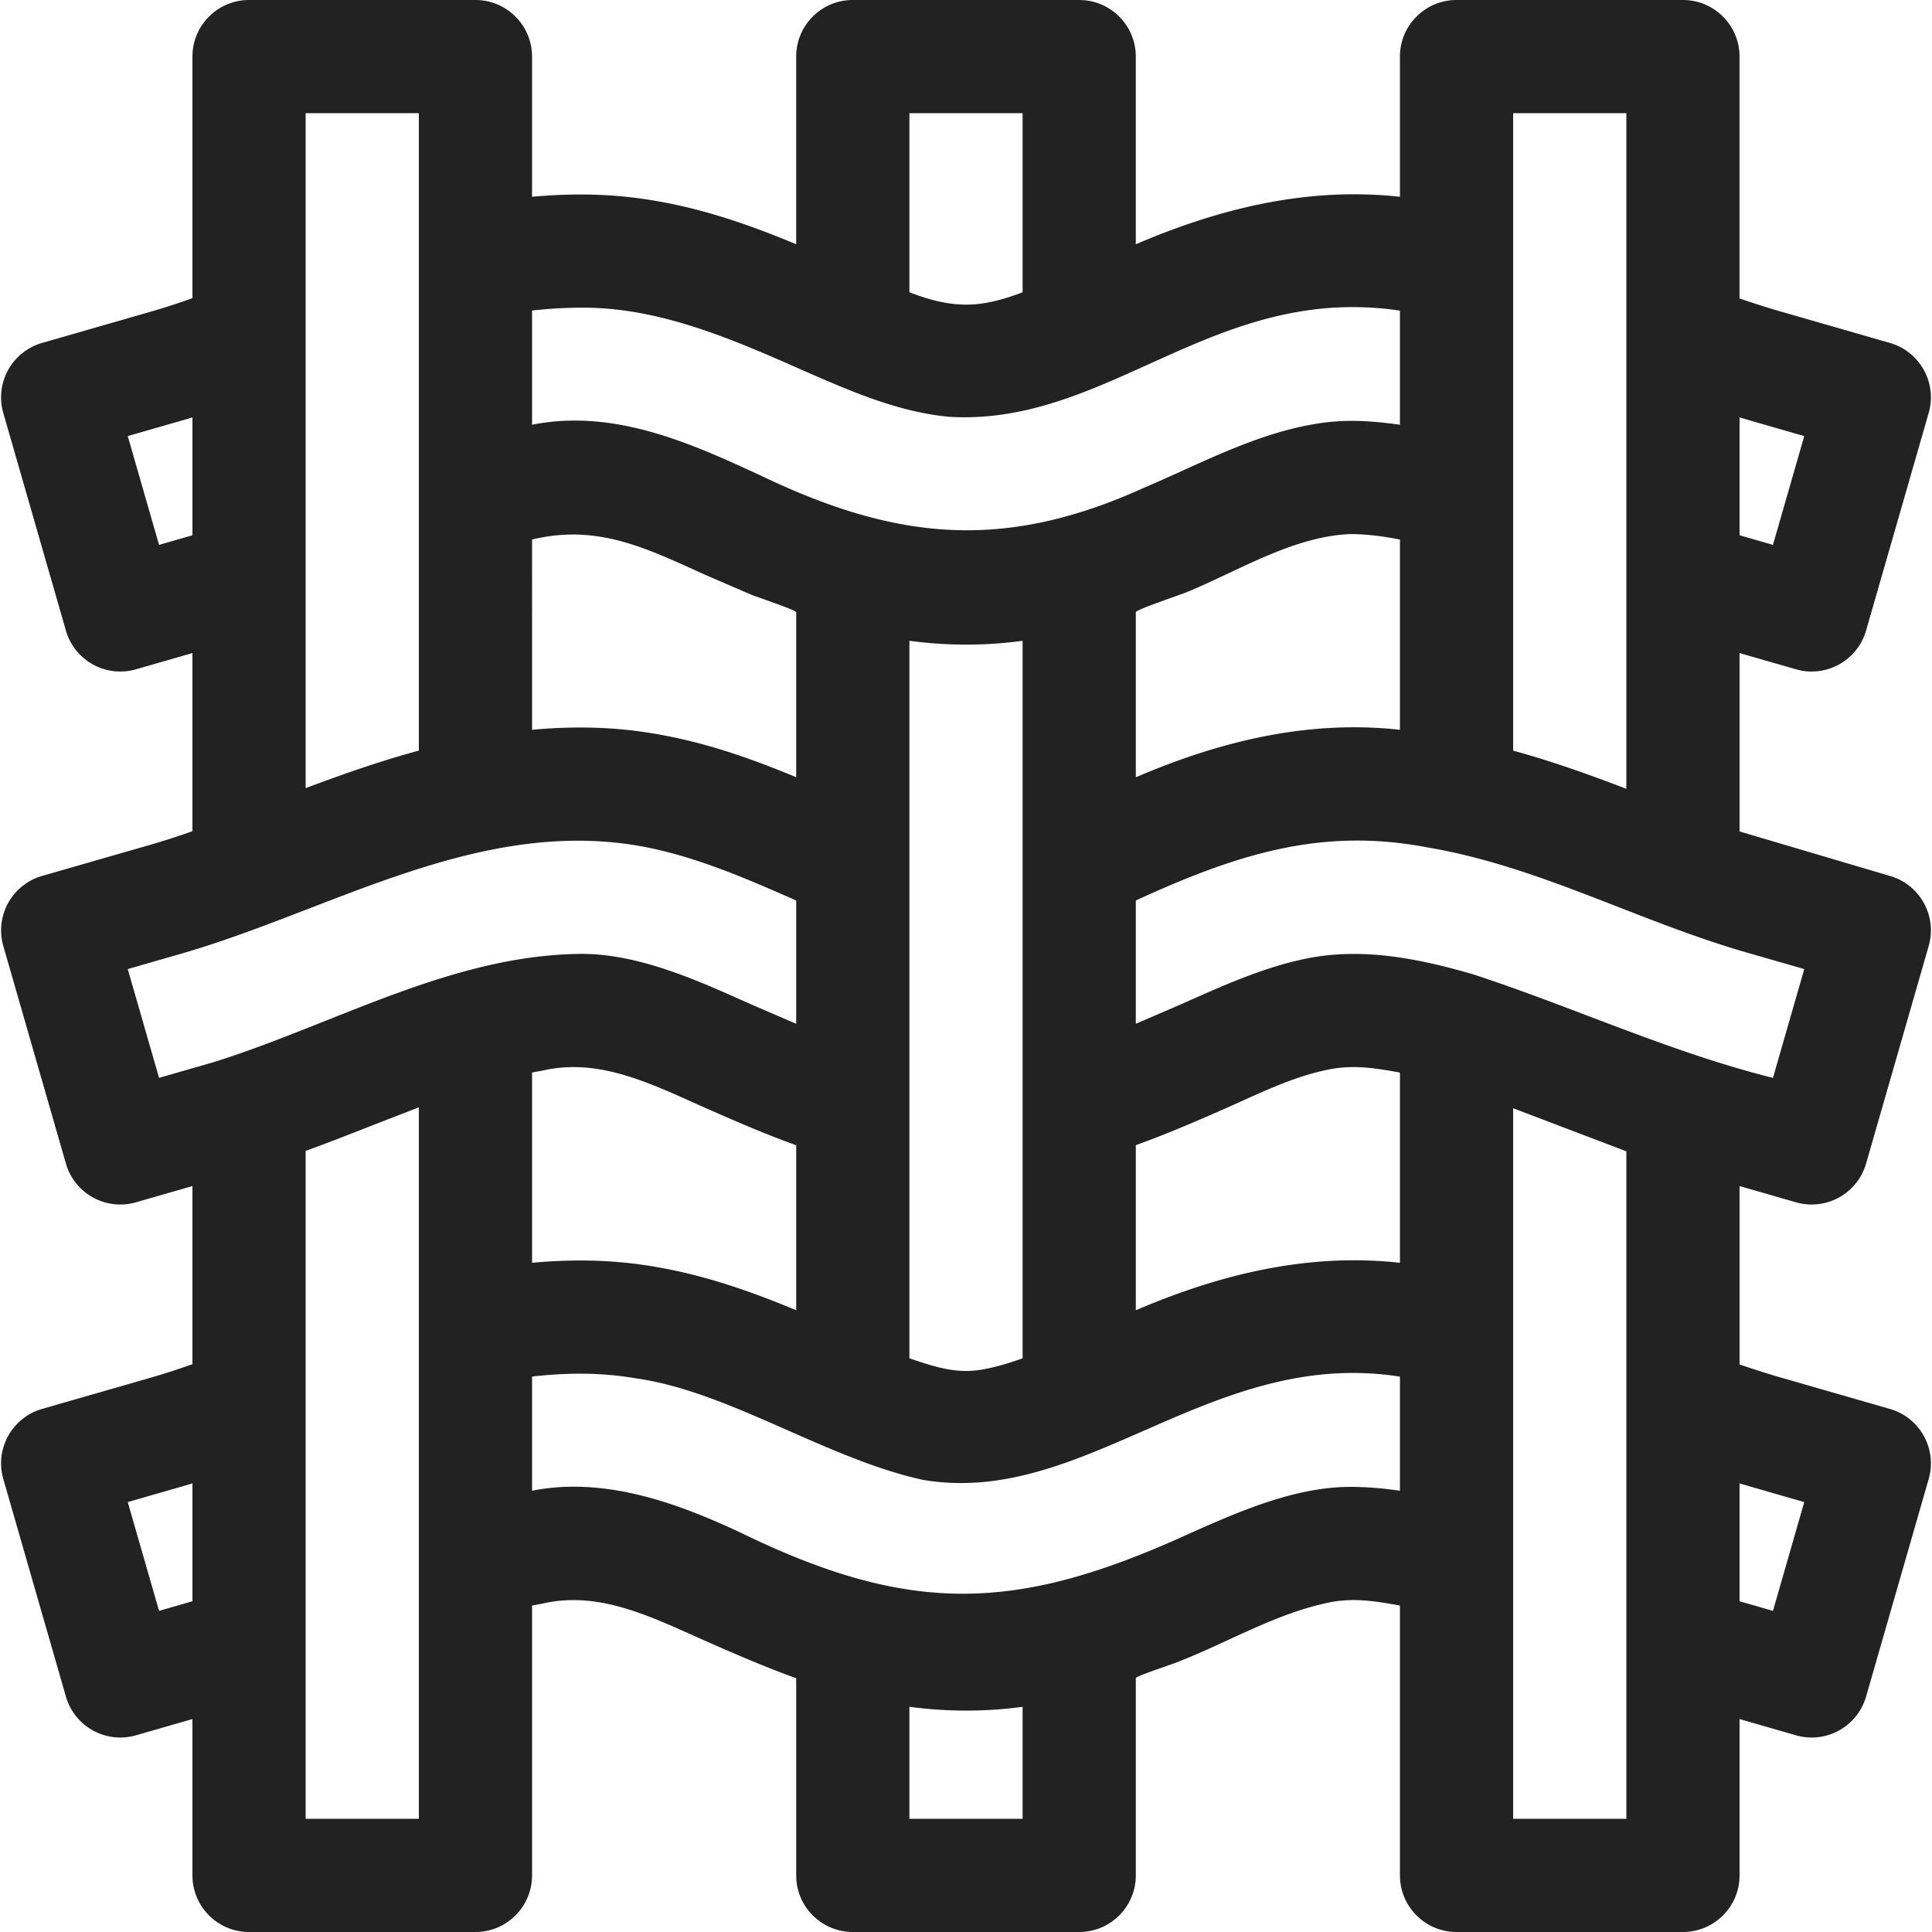
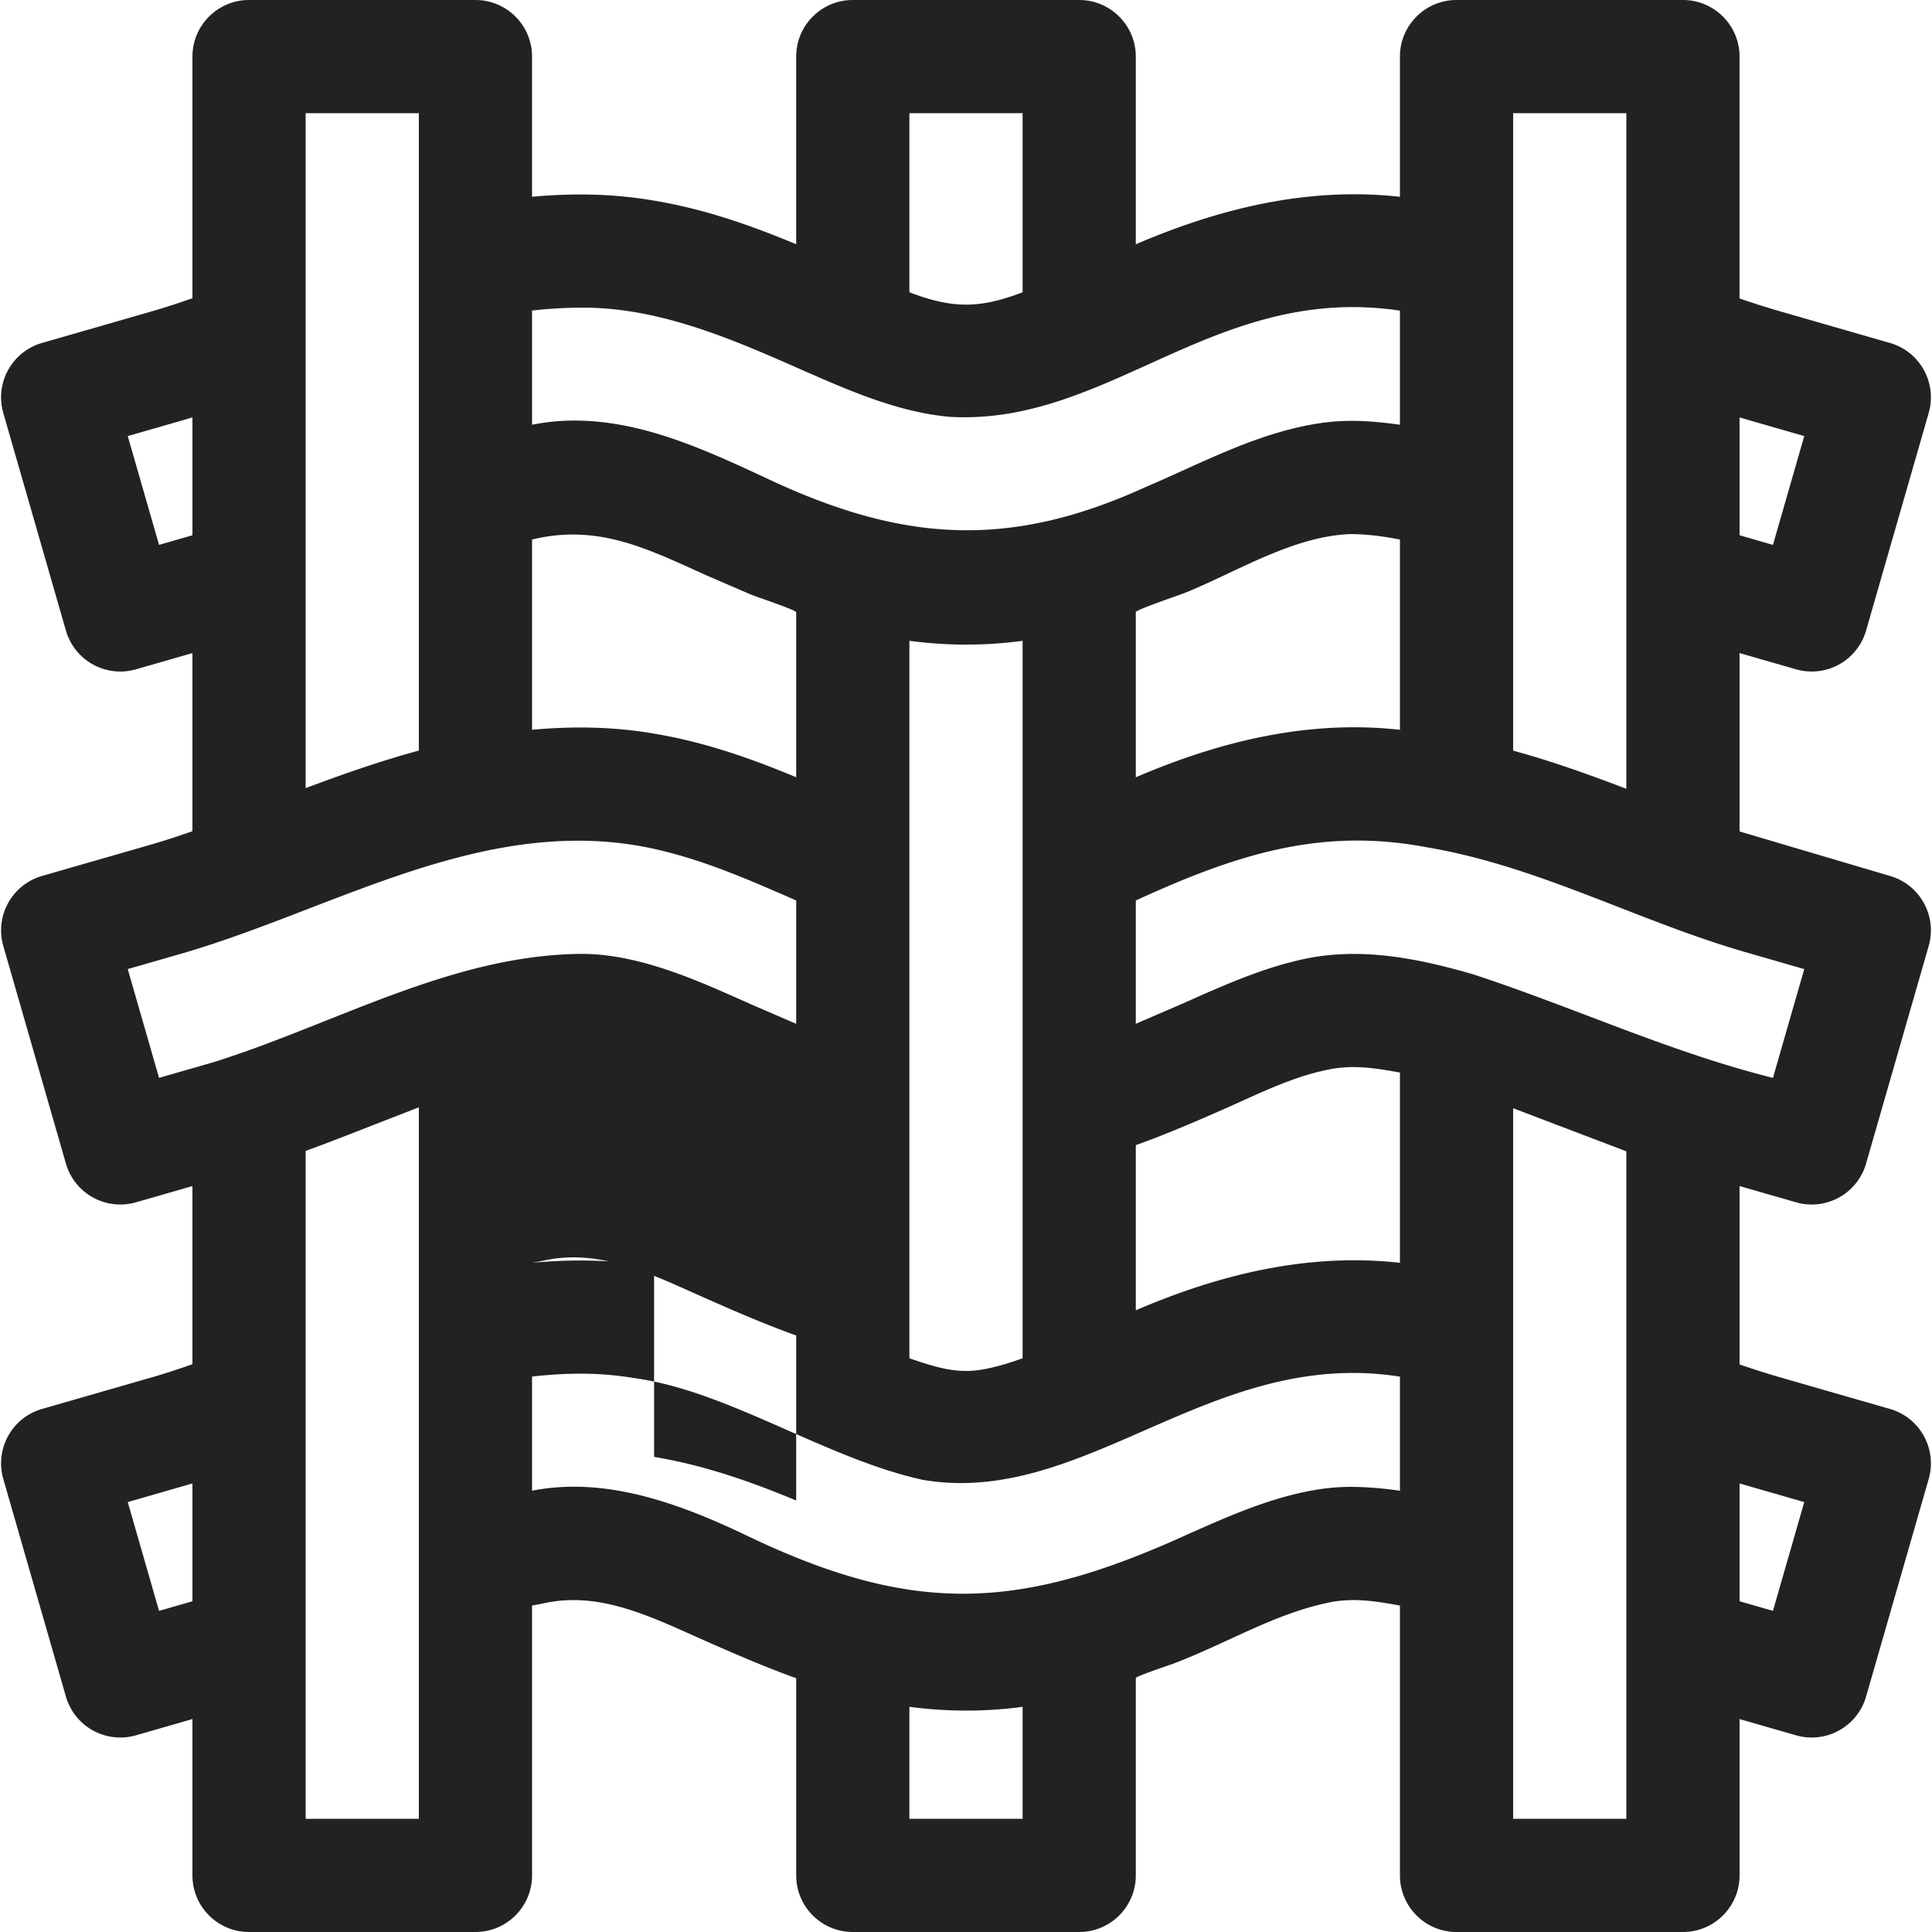
<svg xmlns="http://www.w3.org/2000/svg" viewBox="0 0 512 512" fill="#222" width="24" height="24">
-   <path d="M475.967 318.625c3.809 1.098 7.922.64 11.408-1.289a15 15 0 0 0 7.155-8.978l16.593-57.66c2.291-7.961-2.306-16.272-10.267-18.563l-39.857-11.796v-47.272l14.967 4.307c3.809 1.098 7.922.64 11.408-1.289a15 15 0 0 0 7.155-8.978l16.593-57.66c2.291-7.961-2.306-16.272-10.267-18.563l-28.831-8.297c-3.507-1.009-7.097-2.148-11.027-3.495V15c0-8.284-6.716-15-15-15h-60c-8.284 0-15 6.716-15 15v37.151c-24.594-2.712-48.03 3.166-70 12.586V15c0-8.284-6.716-15-15-15h-60c-8.284 0-15 6.716-15 15v49.722c-12.365-5.137-24.399-9.338-37.661-11.558-10.934-1.858-21.441-2.006-32.339-1.015V15c0-8.284-6.716-15-15-15H66c-8.284 0-15 6.716-15 15v64.029c-3.545 1.249-7.263 2.477-11.028 3.56l-28.83 8.297C3.181 93.177-1.416 101.488.875 109.449l16.593 57.66a15 15 0 0 0 7.155 8.978 15.01 15.01 0 0 0 11.408 1.289L51 173.068v47.207c-3.691 1.301-7.378 2.514-11.027 3.564l-28.83 8.296a15 15 0 0 0-8.978 7.155 15 15 0 0 0-1.289 11.408l16.593 57.66a15 15 0 0 0 7.155 8.978 15.01 15.01 0 0 0 11.408 1.289L51 314.318v47.211c-3.545 1.249-7.263 2.477-11.028 3.56l-28.83 8.297C3.181 375.677-1.416 383.988.875 391.949l16.593 57.66a15 15 0 0 0 7.155 8.978 15.01 15.01 0 0 0 11.408 1.289L51 455.568V497c0 8.284 6.716 15 15 15h60c8.284 0 15-6.716 15-15v-71.517l2.768-.513c14.022-3.242 26.863 2.557 40.552 8.723l2.581 1.147c8.244 3.647 16.137 7.04 24.1 9.906v52.253c0 8.284 6.716 15 15 15h60c8.284 0 15-6.716 15-15v-52.286c0-.501 9.26-3.544 10.234-3.941 14.036-5.329 27.379-13.636 42.289-16.344 6.042-.897 10.87-.121 17.477 1.056V497c0 8.284 6.716 15 15 15h60c8.284 0 15-6.716 15-15v-41.432l14.967 4.307c3.809 1.098 7.922.64 11.408-1.289a15 15 0 0 0 7.155-8.978l16.593-57.66c2.291-7.961-2.306-16.272-10.267-18.563l-28.831-8.297c-3.507-1.009-7.097-2.148-11.027-3.495v-47.275zm2.179-61.808l-8.296 28.83c-27.171-6.763-52.907-18.755-79.407-27.427-13.575-3.946-27.691-6.893-41.875-4.629-11.76 1.969-23.221 7.062-33.332 11.556l-2.273 1.008L301 271.312v-32.669c27.128-12.476 49.411-19.365 77.137-14.1 30.04 5.074 55.989 19.718 85.594 28.126l14.415 4.148zM371 334.651c-24.594-2.712-48.03 3.166-70 12.586V303.48c8.177-2.936 16.1-6.351 24.099-9.89 9.129-4.05 18.49-8.749 28.424-10.412 5.983-.923 11.344-.05 17.477 1.06zm-197.661 1.014c-10.934-1.858-21.441-2.006-32.339-1.015v-50.424l2.766-.506c14.025-3.241 26.863 2.556 40.554 8.724l2.581 1.147c8.314 3.678 16.11 7.039 24.099 9.909v43.723c-12.365-5.138-24.399-9.339-37.661-11.558zm-32.338-192.683c17.65-4.282 30.83 2.581 46.468 9.607l11.698 5.043c1.123.466 11.833 4.047 11.833 4.615v43.726c-12.364-5.137-24.399-9.338-37.663-11.558-10.846-1.86-21.62-1.997-32.337-1.017l.001-50.416zM241 229.036v-.142-59.078c10.004 1.356 20.211 1.338 30 .007v59.055.144 63.247.027 67.661c-3.725 1.342-7.37 2.424-10.732 2.987-6.624 1.136-11.956-.479-19.268-2.987zm130-35.635c-24.594-2.712-48.029 3.166-70 12.587v-43.773c0-.624 11.971-4.657 13.223-5.178 13.776-5.611 28.376-14.888 43.568-15.498 3.999 0 8.379.486 13.209 1.446zm92.731-81.982l14.415 4.148-8.296 28.83-8.85-2.547v-31.237l2.731.806zM431 30v179.043c-9.627-3.683-19.521-7.258-30-10.116V30zm-160 0v47.458c-11.198 4.251-18.306 4.47-30 0V30zM154.208 81.54c20.564-.123 40.103 8.438 58.61 16.621 12.426 5.443 25.229 11.075 38.894 12.31 42.23 2.392 70.193-35.444 119.288-28.15v30.241c-7.925-1.092-14.659-1.525-22.432-.221-16.087 2.693-30.497 10.575-45.321 16.891-35.971 16.325-64.046 14.384-99.401-2.151-19.655-9.17-40.539-18.957-62.846-14.522V82.298c4.47-.503 8.852-.758 13.208-.758zM111 30v168.911c-9.849 2.675-19.707 6.083-30 9.952V30zM42.151 144.397l-8.296-28.83 14.414-4.148 2.732-.811v31.243zm-8.297 112.42l14.414-4.148c39.379-11.44 77.634-35.511 120.116-28.667 14.132 2.366 27.125 7.791 42.616 14.641v32.68l-11.964-5.168-2.508-1.115c-12.251-5.458-27.498-12.25-42.319-12.25-34.392.2-65.592 18.678-97.643 28.709l-14.415 4.148zm8.297 170.08l-8.296-28.83 14.414-4.148 2.732-.811v31.243zM81 482V305.004c5.994-2.18 11.947-4.514 17.794-6.813l12.206-4.74V482zm190 0h-30v-29.685c10.003 1.356 20.211 1.338 30 .008zm86.792-87.96c-2.947 0-6.051.27-9.224.801-11.76 1.969-23.221 7.062-33.332 11.556-45.405 20.772-73.597 21.811-118.708-.108-16.489-7.748-36.055-15.104-55.528-11.23v-30.261c9.318-1.026 18.053-1.132 27.385.455 24.833 3.467 50.5 21.305 76.217 26.932 42.97 7.261 76.313-35.215 126.398-27.363v30.241c-4.603-.671-8.999-1.023-13.208-1.023zM401 482V293.695l30 11.415V482zm62.731-88.081l14.415 4.148-8.296 28.83-8.85-2.547v-31.237l2.731.806z" />
+   <path d="M475.967 318.625c3.809 1.098 7.922.64 11.408-1.289a15 15 0 0 0 7.155-8.978l16.593-57.66c2.291-7.961-2.306-16.272-10.267-18.563l-39.857-11.796v-47.272l14.967 4.307c3.809 1.098 7.922.64 11.408-1.289a15 15 0 0 0 7.155-8.978l16.593-57.66c2.291-7.961-2.306-16.272-10.267-18.563l-28.831-8.297c-3.507-1.009-7.097-2.148-11.027-3.495V15c0-8.284-6.716-15-15-15h-60c-8.284 0-15 6.716-15 15v37.151c-24.594-2.712-48.03 3.166-70 12.586V15c0-8.284-6.716-15-15-15h-60c-8.284 0-15 6.716-15 15v49.722c-12.365-5.137-24.399-9.338-37.661-11.558-10.934-1.858-21.441-2.006-32.339-1.015V15c0-8.284-6.716-15-15-15H66c-8.284 0-15 6.716-15 15v64.029c-3.545 1.249-7.263 2.477-11.028 3.56l-28.83 8.297C3.181 93.177-1.416 101.488.875 109.449l16.593 57.66a15 15 0 0 0 7.155 8.978 15.01 15.01 0 0 0 11.408 1.289L51 173.068v47.207c-3.691 1.301-7.378 2.514-11.027 3.564l-28.83 8.296a15 15 0 0 0-8.978 7.155 15 15 0 0 0-1.289 11.408l16.593 57.66a15 15 0 0 0 7.155 8.978 15.01 15.01 0 0 0 11.408 1.289L51 314.318v47.211c-3.545 1.249-7.263 2.477-11.028 3.56l-28.83 8.297C3.181 375.677-1.416 383.988.875 391.949l16.593 57.66a15 15 0 0 0 7.155 8.978 15.01 15.01 0 0 0 11.408 1.289L51 455.568V497c0 8.284 6.716 15 15 15h60c8.284 0 15-6.716 15-15v-71.517l2.768-.513c14.022-3.242 26.863 2.557 40.552 8.723l2.581 1.147c8.244 3.647 16.137 7.04 24.1 9.906v52.253c0 8.284 6.716 15 15 15h60c8.284 0 15-6.716 15-15v-52.286c0-.501 9.26-3.544 10.234-3.941 14.036-5.329 27.379-13.636 42.289-16.344 6.042-.897 10.87-.121 17.477 1.056V497c0 8.284 6.716 15 15 15h60c8.284 0 15-6.716 15-15v-41.432l14.967 4.307c3.809 1.098 7.922.64 11.408-1.289a15 15 0 0 0 7.155-8.978l16.593-57.66c2.291-7.961-2.306-16.272-10.267-18.563l-28.831-8.297c-3.507-1.009-7.097-2.148-11.027-3.495v-47.275zm2.179-61.808l-8.296 28.83c-27.171-6.763-52.907-18.755-79.407-27.427-13.575-3.946-27.691-6.893-41.875-4.629-11.76 1.969-23.221 7.062-33.332 11.556l-2.273 1.008L301 271.312v-32.669c27.128-12.476 49.411-19.365 77.137-14.1 30.04 5.074 55.989 19.718 85.594 28.126l14.415 4.148zM371 334.651c-24.594-2.712-48.03 3.166-70 12.586V303.48c8.177-2.936 16.1-6.351 24.099-9.89 9.129-4.05 18.49-8.749 28.424-10.412 5.983-.923 11.344-.05 17.477 1.06zm-197.661 1.014c-10.934-1.858-21.441-2.006-32.339-1.015l2.766-.506c14.025-3.241 26.863 2.556 40.554 8.724l2.581 1.147c8.314 3.678 16.11 7.039 24.099 9.909v43.723c-12.365-5.138-24.399-9.339-37.661-11.558zm-32.338-192.683c17.65-4.282 30.83 2.581 46.468 9.607l11.698 5.043c1.123.466 11.833 4.047 11.833 4.615v43.726c-12.364-5.137-24.399-9.338-37.663-11.558-10.846-1.86-21.62-1.997-32.337-1.017l.001-50.416zM241 229.036v-.142-59.078c10.004 1.356 20.211 1.338 30 .007v59.055.144 63.247.027 67.661c-3.725 1.342-7.37 2.424-10.732 2.987-6.624 1.136-11.956-.479-19.268-2.987zm130-35.635c-24.594-2.712-48.029 3.166-70 12.587v-43.773c0-.624 11.971-4.657 13.223-5.178 13.776-5.611 28.376-14.888 43.568-15.498 3.999 0 8.379.486 13.209 1.446zm92.731-81.982l14.415 4.148-8.296 28.83-8.85-2.547v-31.237l2.731.806zM431 30v179.043c-9.627-3.683-19.521-7.258-30-10.116V30zm-160 0v47.458c-11.198 4.251-18.306 4.47-30 0V30zM154.208 81.54c20.564-.123 40.103 8.438 58.61 16.621 12.426 5.443 25.229 11.075 38.894 12.31 42.23 2.392 70.193-35.444 119.288-28.15v30.241c-7.925-1.092-14.659-1.525-22.432-.221-16.087 2.693-30.497 10.575-45.321 16.891-35.971 16.325-64.046 14.384-99.401-2.151-19.655-9.17-40.539-18.957-62.846-14.522V82.298c4.47-.503 8.852-.758 13.208-.758zM111 30v168.911c-9.849 2.675-19.707 6.083-30 9.952V30zM42.151 144.397l-8.296-28.83 14.414-4.148 2.732-.811v31.243zm-8.297 112.42l14.414-4.148c39.379-11.44 77.634-35.511 120.116-28.667 14.132 2.366 27.125 7.791 42.616 14.641v32.68l-11.964-5.168-2.508-1.115c-12.251-5.458-27.498-12.25-42.319-12.25-34.392.2-65.592 18.678-97.643 28.709l-14.415 4.148zm8.297 170.08l-8.296-28.83 14.414-4.148 2.732-.811v31.243zM81 482V305.004c5.994-2.18 11.947-4.514 17.794-6.813l12.206-4.74V482zm190 0h-30v-29.685c10.003 1.356 20.211 1.338 30 .008zm86.792-87.96c-2.947 0-6.051.27-9.224.801-11.76 1.969-23.221 7.062-33.332 11.556-45.405 20.772-73.597 21.811-118.708-.108-16.489-7.748-36.055-15.104-55.528-11.23v-30.261c9.318-1.026 18.053-1.132 27.385.455 24.833 3.467 50.5 21.305 76.217 26.932 42.97 7.261 76.313-35.215 126.398-27.363v30.241c-4.603-.671-8.999-1.023-13.208-1.023zM401 482V293.695l30 11.415V482zm62.731-88.081l14.415 4.148-8.296 28.83-8.85-2.547v-31.237l2.731.806z" />
</svg>